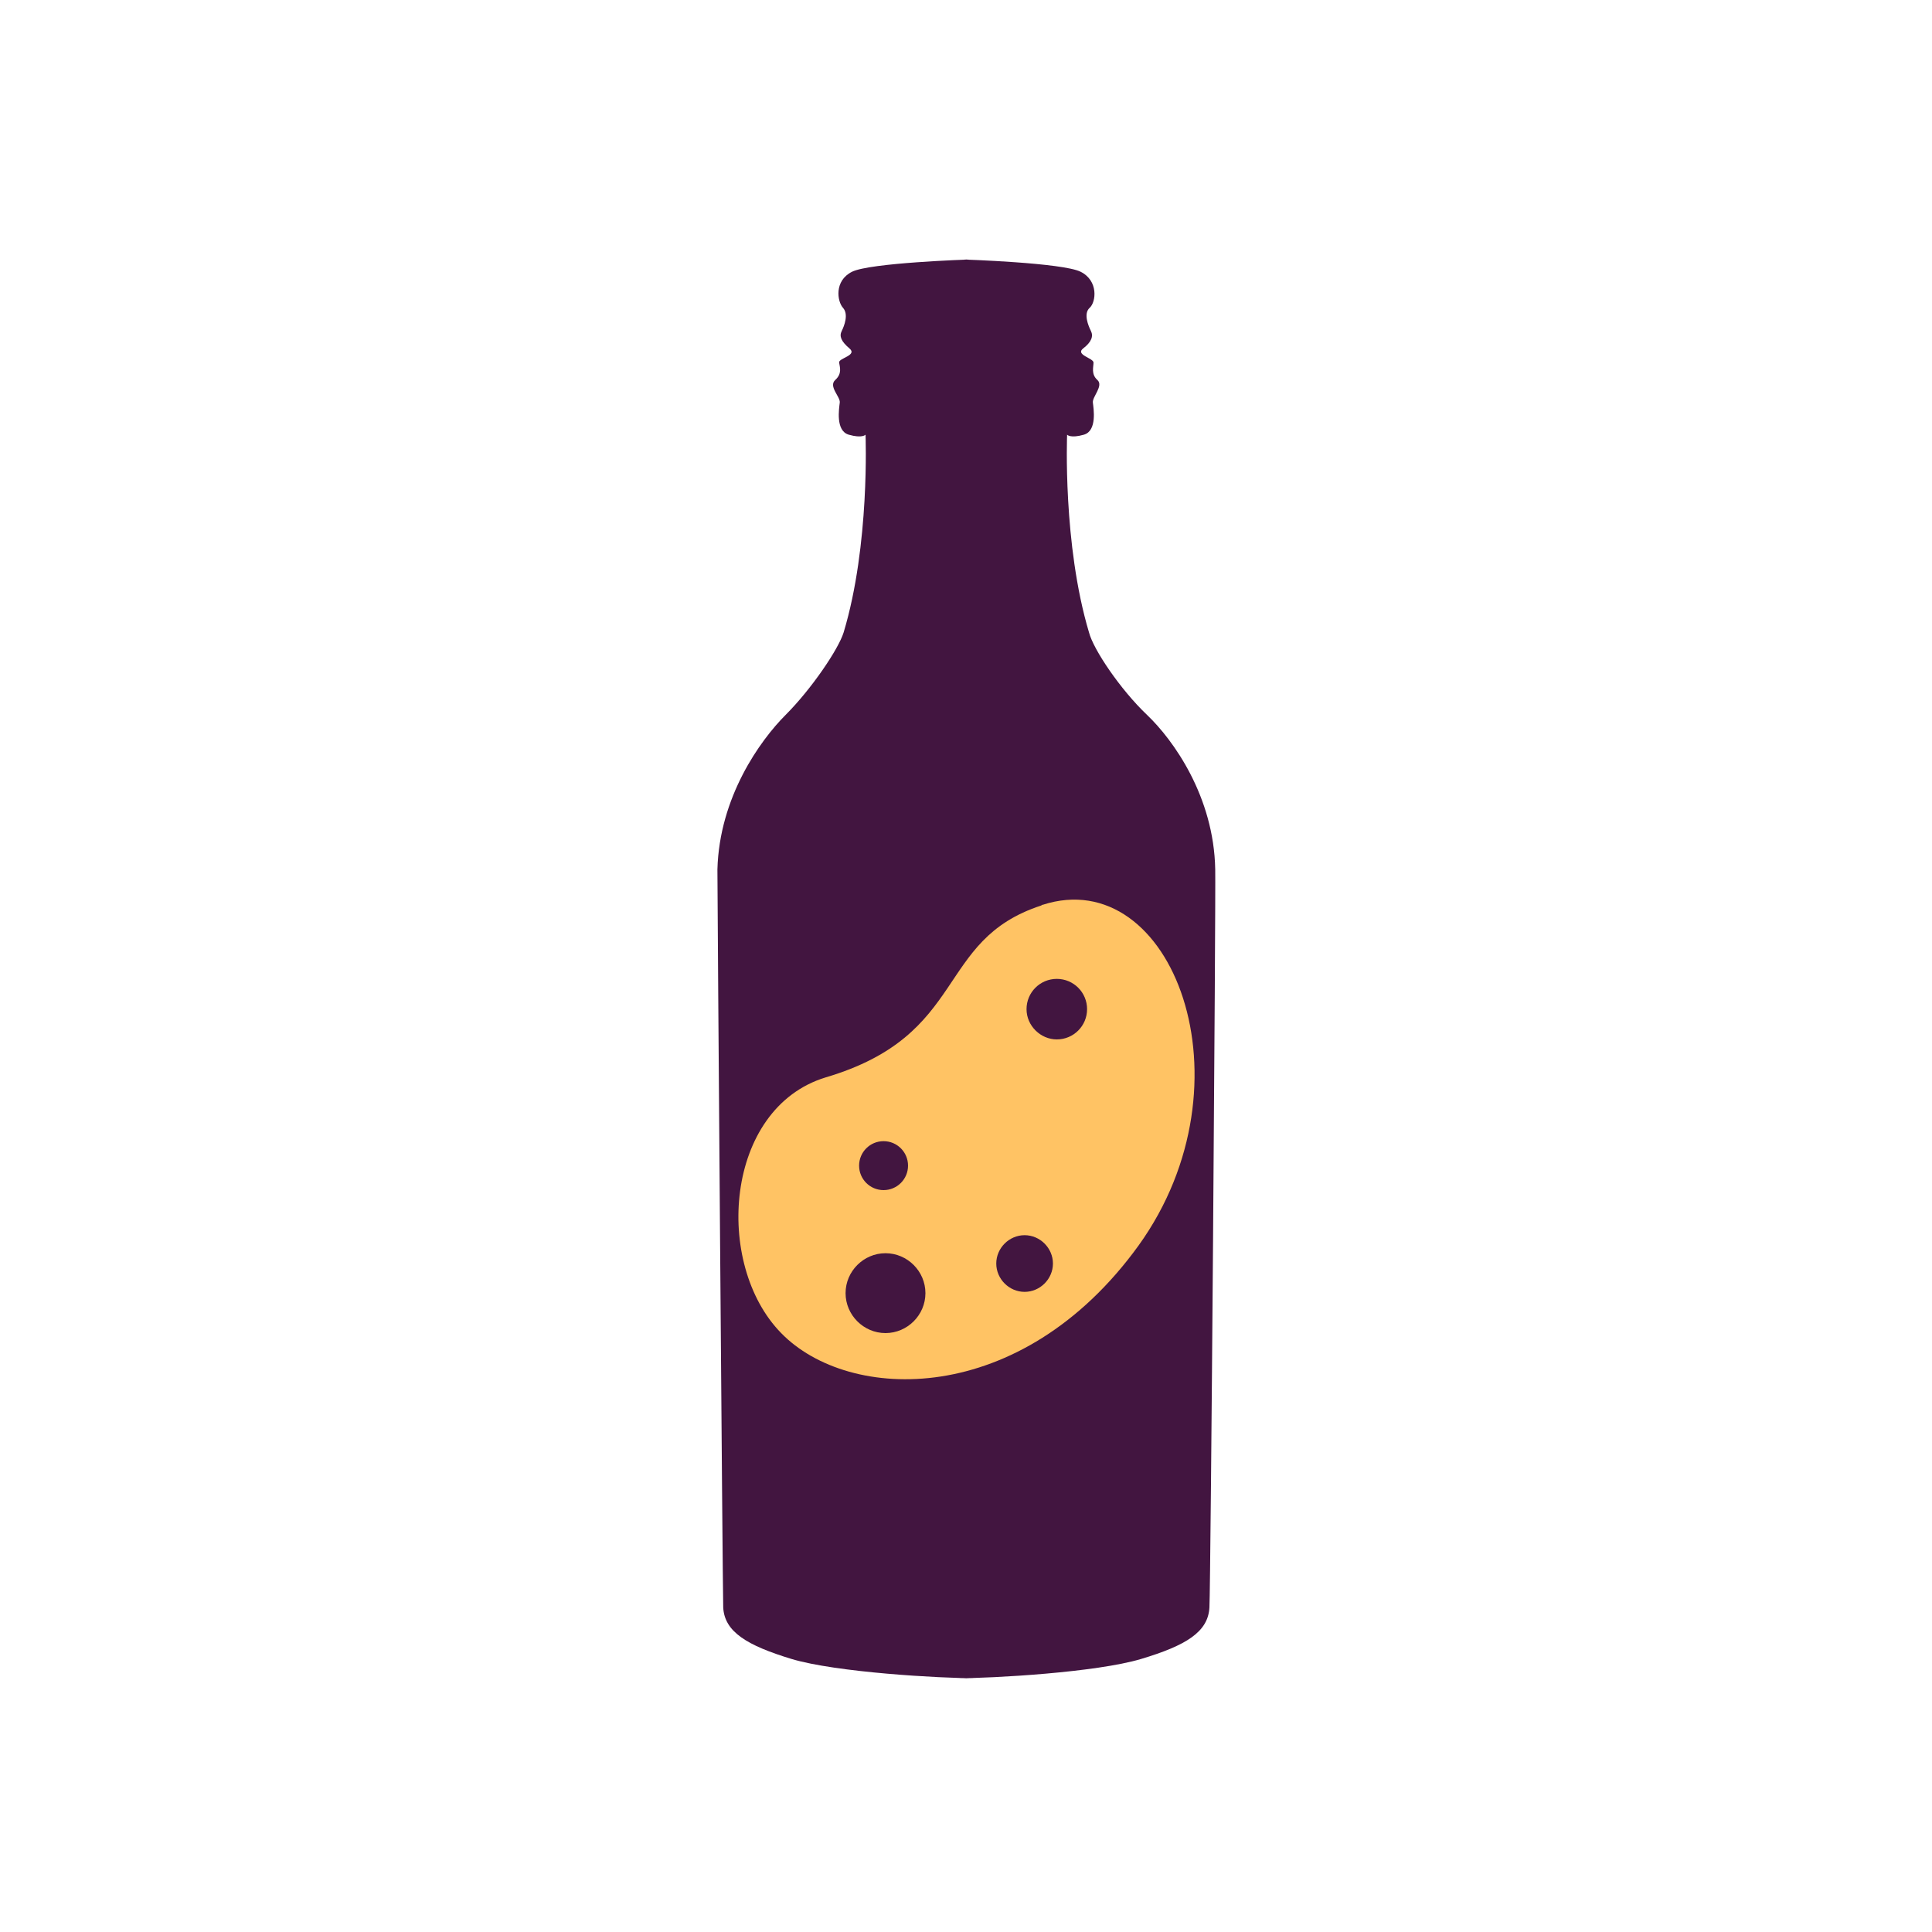
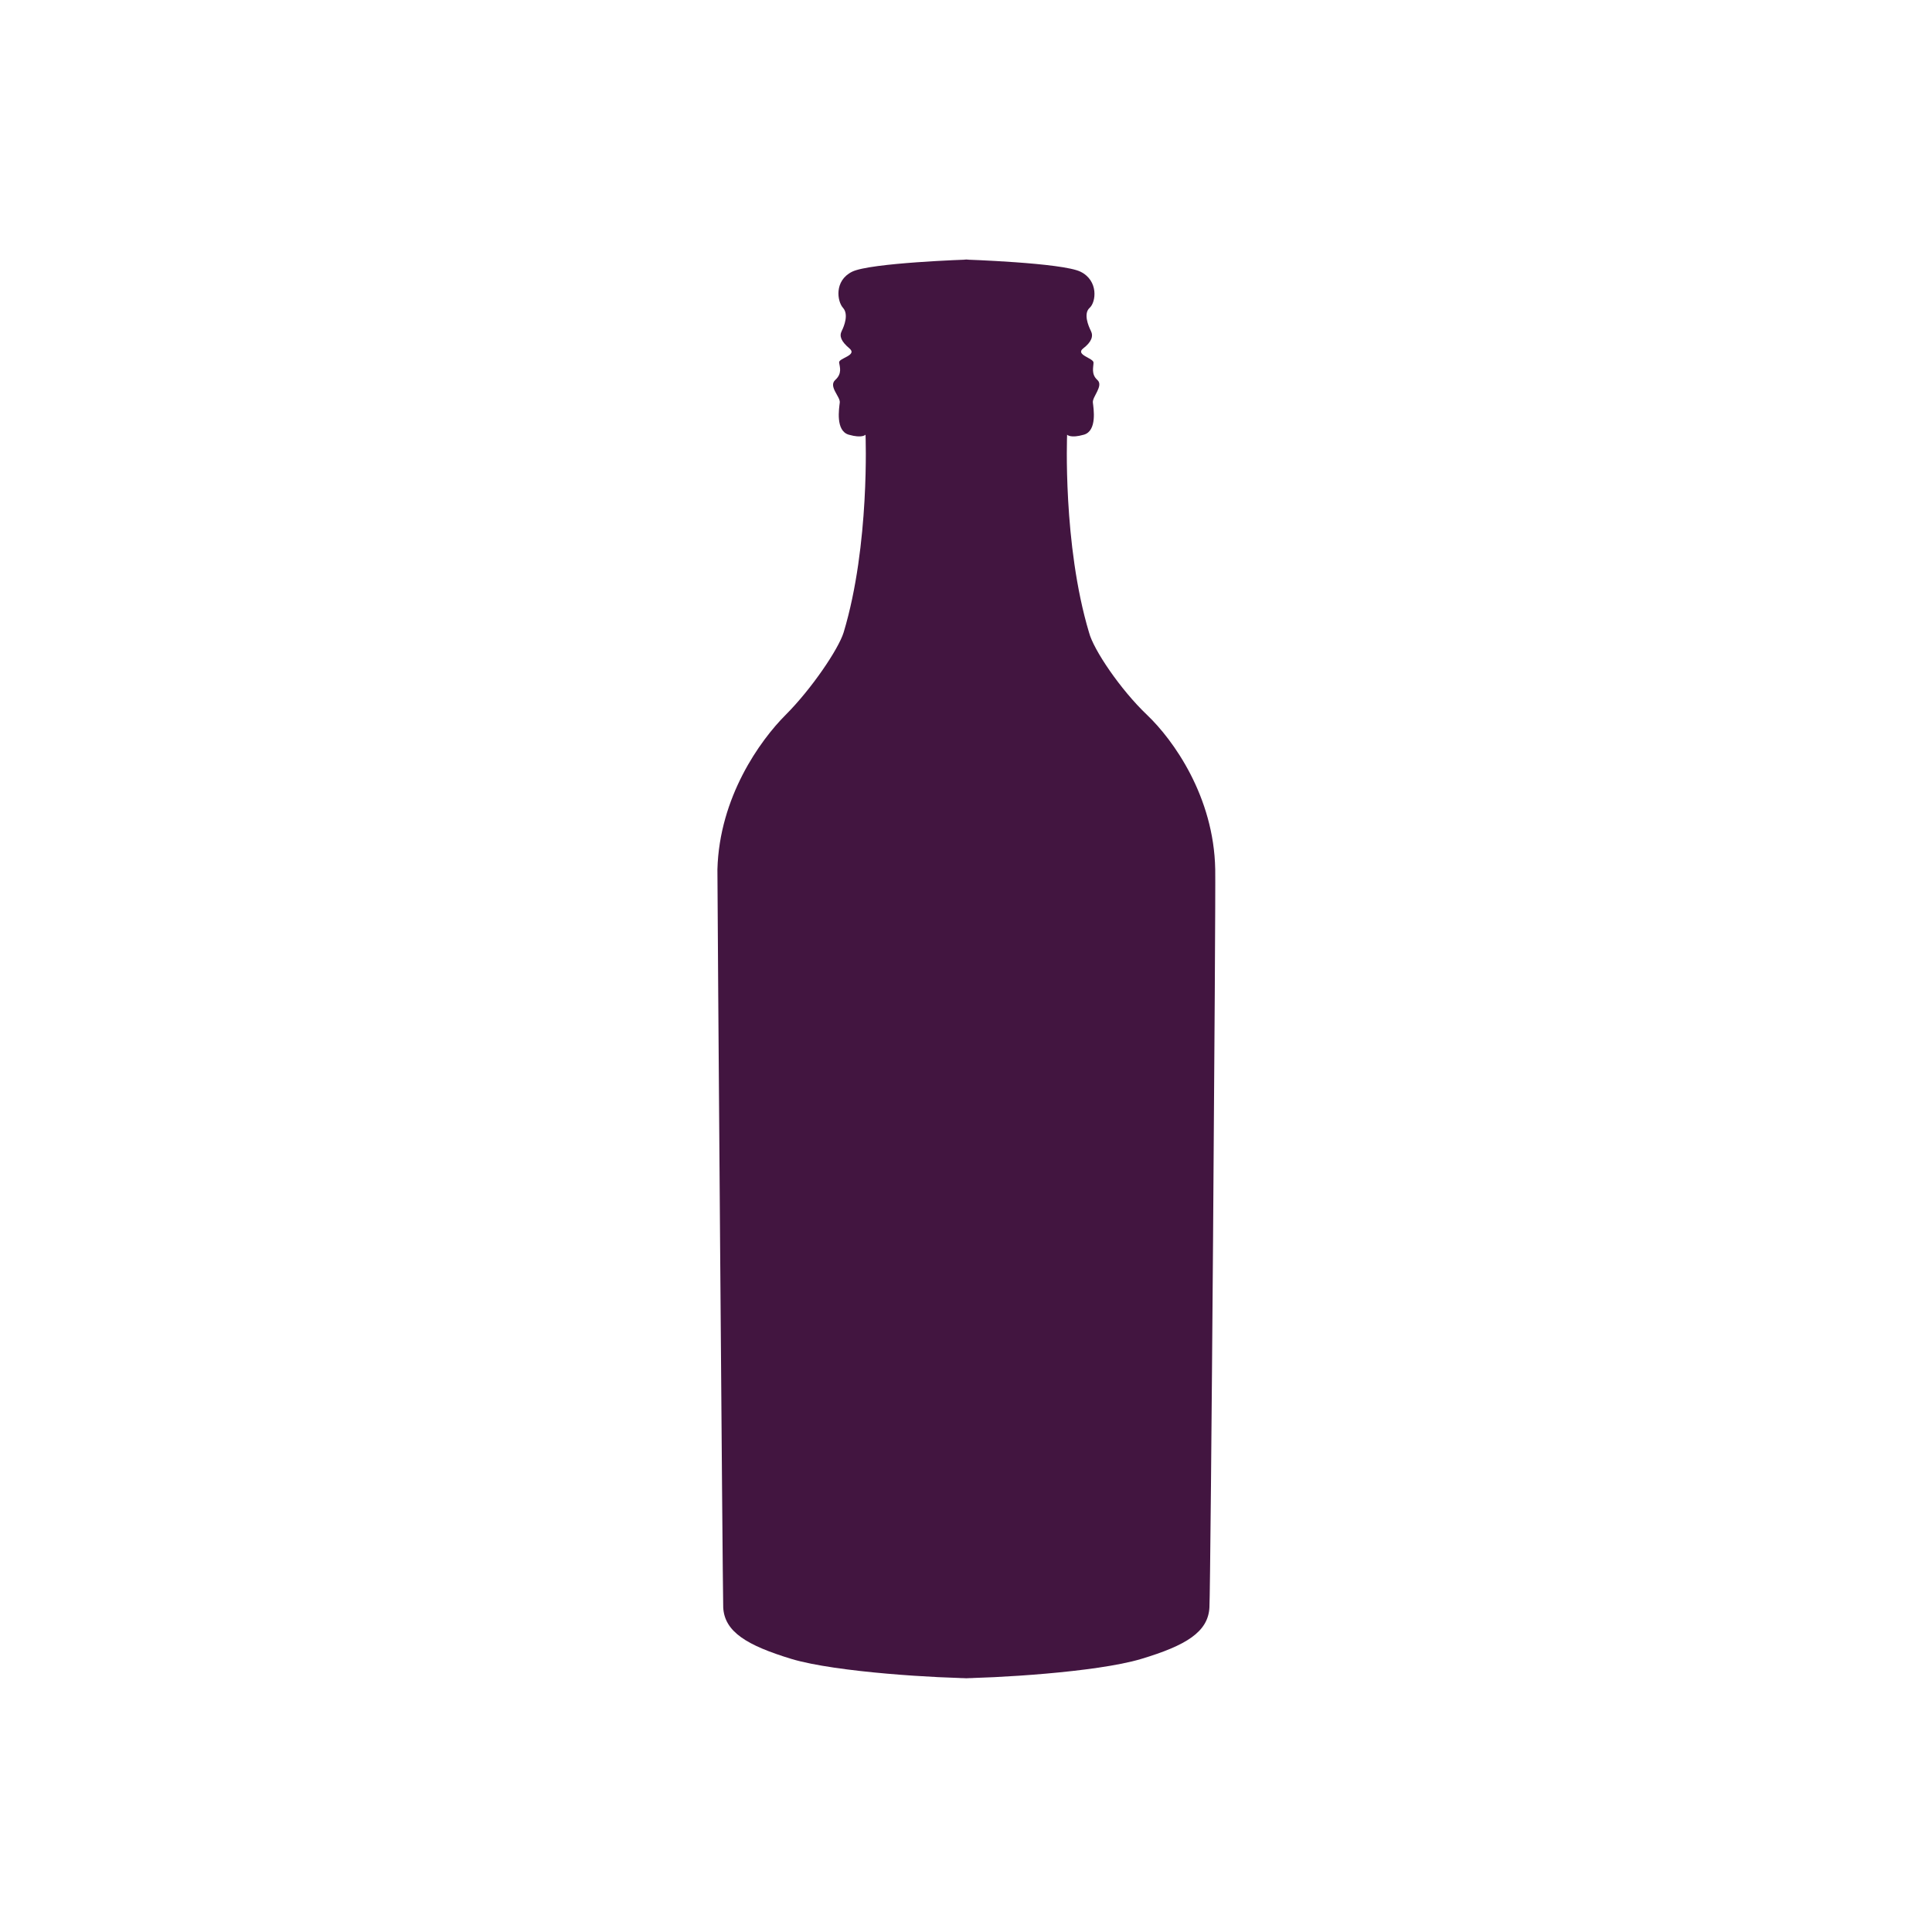
<svg xmlns="http://www.w3.org/2000/svg" version="1.1" viewBox="0 0 300 300">
  <defs>
    <style>
      .cls-1 {
        fill: #ffc364;
      }

      .cls-2 {
        fill: #421540;
      }
    </style>
  </defs>
  <g>
    <g id="Layer_1">
      <g id="Layer_1-2" data-name="Layer_1">
        <g id="Layer_1-2">
          <path class="cls-2" d="M148.6,260.6c5.5,0,21.6-.9,28.6-3s10.4-4.2,10.6-8c.2-3.8,1-109.8.9-114.6-.2-11.3-6.5-20.1-10.6-24s-8.3-10.1-9-12.8c-4.1-13.7-3.4-30.7-3.4-30.7,0,0,.5.6,2.6,0s1.5-4.1,1.4-5,1.7-2.6.7-3.5-.6-2-.6-2.7-2.9-1.2-1.6-2.2,1.6-1.9,1.2-2.7-1.2-2.7-.2-3.6,1.4-4.2-1.4-5.6-18.1-1.9-18.1-1.9h.7s-15.3.5-18.1,1.9-2.3,4.6-1.4,5.6.2,2.8-.2,3.6-.1,1.6,1.2,2.7-1.7,1.5-1.6,2.2.5,1.7-.6,2.7.8,2.6.7,3.5-.7,4.4,1.4,5,2.6,0,2.6,0c0,0,.7,17.1-3.4,30.7-.8,2.6-5,8.8-9,12.8s-10.3,12.8-10.6,24c0,4.8.8,110.7.9,114.6.2,3.8,3.7,5.9,10.6,8,7,2.1,23.1,3,28.6,3h-2.9,0Z" />
-           <path class="cls-1" d="M161.7,140.6c-16.6,5.4-11.2,20.1-33.5,26.7-15.7,4.8-17.4,29-6.9,39.7,10.5,10.8,37.2,11.7,55.5-13.6,18.2-25.3,5.2-59.4-14.9-52.9h-.1ZM137.5,207c-3.4,0-6.2-2.8-6.2-6.2s2.8-6.2,6.2-6.2,6.2,2.8,6.2,6.2-2.8,6.2-6.2,6.2ZM137.2,184.8c-2.1,0-3.8-1.7-3.8-3.8s1.7-3.8,3.8-3.8,3.8,1.7,3.8,3.8-1.7,3.8-3.8,3.8ZM159.1,200.6c-2.4,0-4.4-2-4.4-4.4s2-4.4,4.4-4.4,4.4,2,4.4,4.4-2,4.4-4.4,4.4ZM164.1,161.4c-2.5,0-4.7-2.1-4.7-4.7s2.1-4.7,4.7-4.7,4.7,2.1,4.7,4.7-2.1,4.7-4.7,4.7Z" />
        </g>
      </g>
    </g>
  </g>
</svg>